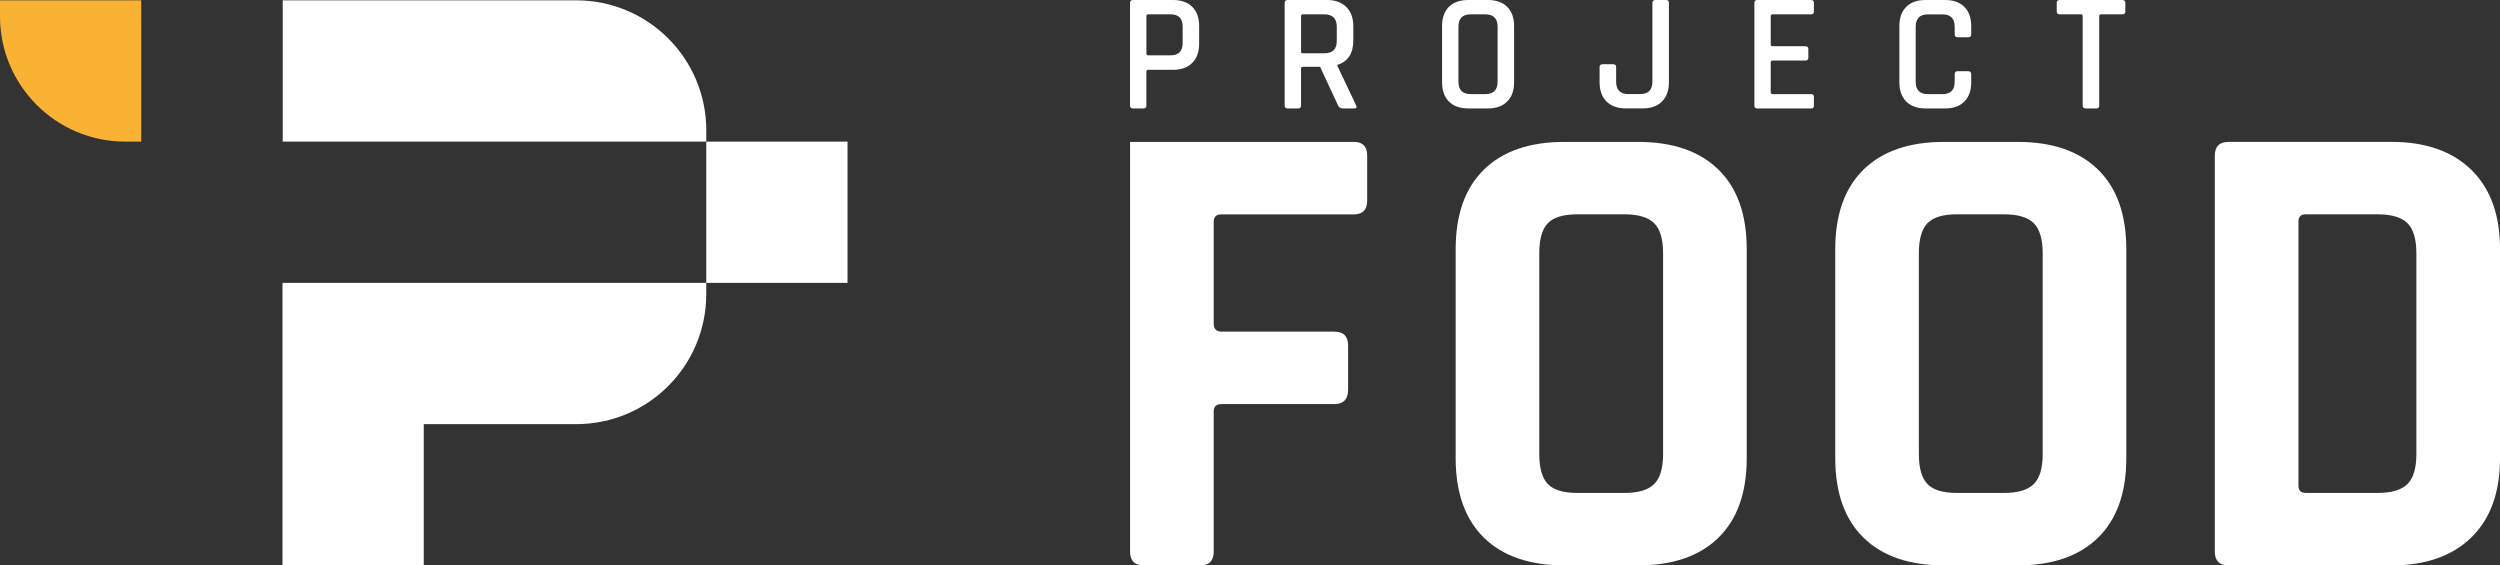
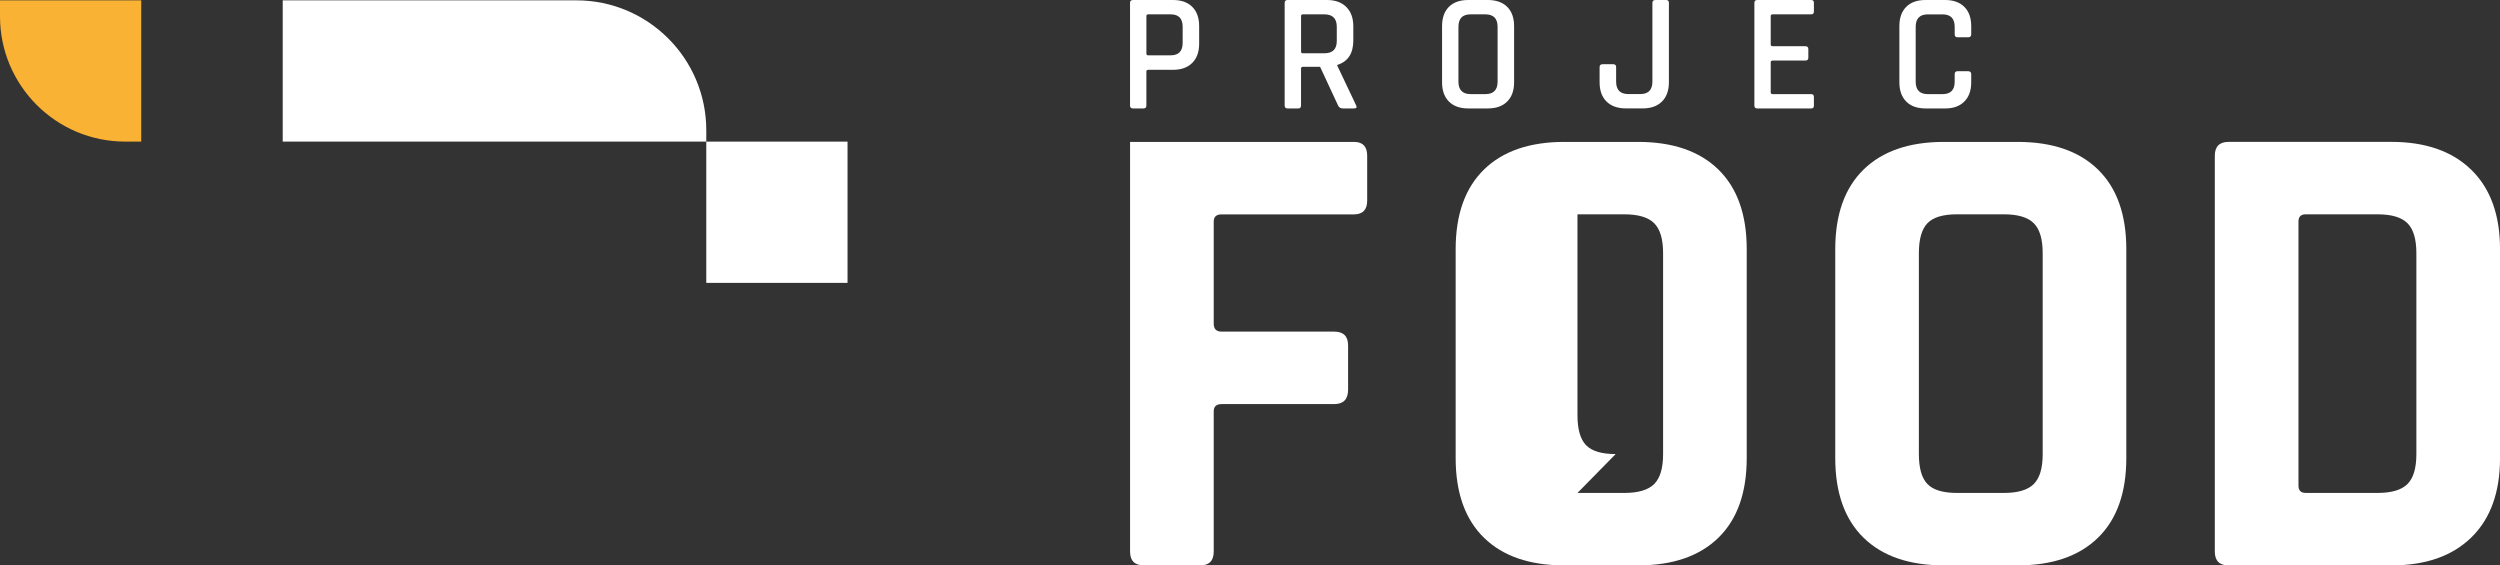
<svg xmlns="http://www.w3.org/2000/svg" id="Livello_1" data-name="Livello 1" viewBox="0 0 800 180.92">
  <rect x="0" y="0" width="800" height="180.92" fill="#333333" stroke="none" />
  <defs>
    <style>      .cls-1 {        fill: #fff;      }      .cls-2 {        fill: #f9b233;      }    </style>
  </defs>
  <g>
    <path class="cls-1" d="M365.93,34.7h-3.4c-.61,0-.92-.31-.92-.92V.92c0-.61.31-.92.92-.92h12.84c2.63,0,4.68.73,6.15,2.19,1.47,1.46,2.21,3.52,2.21,6.18v5.61c0,2.63-.74,4.68-2.21,6.15s-3.53,2.21-6.15,2.21h-7.88c-.43,0-.65.18-.65.54v10.9c0,.61-.31.92-.92.92ZM367.44,17.7h7.18c2.55,0,3.83-1.33,3.83-3.99v-5.13c0-2.66-1.28-3.99-3.83-3.99h-7.18c-.4,0-.59.18-.59.54v12.04c0,.36.2.54.59.54Z" />
    <path class="cls-1" d="M415.41,34.7h-3.4c-.61,0-.92-.31-.92-.92V.92c0-.61.31-.92.92-.92h12.63c2.63,0,4.69.75,6.18,2.24,1.49,1.49,2.24,3.55,2.24,6.18v4.53c0,4.14-1.71,6.75-5.13,7.83v.22l5.99,12.63c.4.72.16,1.08-.7,1.08h-3.35c-.86,0-1.42-.31-1.67-.92l-5.77-12.41h-5.45c-.43,0-.65.18-.65.54v11.87c0,.61-.31.92-.92.92ZM416.93,17.05h6.85c2.66,0,3.99-1.31,3.99-3.94v-4.53c0-2.66-1.33-3.99-3.99-3.99h-6.85c-.4,0-.59.18-.59.54v11.39c0,.36.2.54.59.54Z" />
    <path class="cls-1" d="M476.09,34.7h-6.26c-2.66,0-4.72-.74-6.18-2.21-1.46-1.47-2.19-3.53-2.19-6.15V8.37c0-2.66.73-4.72,2.19-6.18,1.46-1.46,3.52-2.19,6.18-2.19h6.26c2.66,0,4.73.73,6.21,2.19,1.47,1.46,2.21,3.52,2.21,6.18v17.97c0,2.63-.74,4.68-2.21,6.15-1.48,1.48-3.54,2.21-6.21,2.21ZM470.59,30.12h4.7c2.63,0,3.94-1.33,3.94-3.99V8.58c0-2.66-1.31-3.99-3.94-3.99h-4.7c-2.59,0-3.89,1.33-3.89,3.99v17.54c0,2.66,1.3,3.99,3.89,3.99Z" />
    <path class="cls-1" d="M529.73,0h3.4c.61,0,.92.29.92.86v25.47c0,2.63-.74,4.68-2.21,6.15s-3.53,2.21-6.15,2.21h-5.4c-2.66,0-4.73-.74-6.21-2.21-1.48-1.47-2.21-3.53-2.21-6.15v-4.86c0-.61.32-.92.97-.92h3.4c.61,0,.92.31.92.92v4.64c0,2.66,1.3,3.99,3.89,3.99h3.83c2.59,0,3.89-1.33,3.89-3.99V.92c0-.61.32-.92.97-.92Z" />
    <path class="cls-1" d="M579.59,34.7h-17.27c-.61,0-.92-.31-.92-.92V.92c0-.61.31-.92.92-.92h17.27c.58,0,.86.31.86.92v2.75c0,.61-.29.92-.86.92h-12.31c-.43,0-.65.18-.65.54v9.12c0,.36.22.54.65.54h10.42c.65,0,.97.31.97.92v2.75c0,.61-.32.92-.97.92h-10.42c-.43,0-.65.18-.65.54v9.61c0,.4.22.59.65.59h12.31c.58,0,.86.31.86.92v2.75c0,.61-.29.92-.86.92Z" />
    <path class="cls-1" d="M622.43,34.7h-6.26c-2.66,0-4.72-.74-6.18-2.21-1.46-1.47-2.19-3.53-2.19-6.15V8.37c0-2.66.73-4.72,2.19-6.18,1.46-1.46,3.52-2.19,6.18-2.19h6.26c2.63,0,4.68.73,6.15,2.19,1.47,1.46,2.21,3.52,2.21,6.18v2.59c0,.65-.32.97-.97.97h-3.4c-.61,0-.92-.32-.92-.97v-2.37c0-2.66-1.3-3.99-3.89-3.99h-4.7c-2.59,0-3.89,1.33-3.89,3.99v17.54c0,2.66,1.3,3.99,3.89,3.99h4.7c2.59,0,3.89-1.33,3.89-3.99v-2.37c0-.65.31-.97.92-.97h3.4c.65,0,.97.32.97.97v2.59c0,2.63-.74,4.68-2.21,6.15-1.48,1.48-3.53,2.21-6.15,2.21Z" />
-     <path class="cls-1" d="M670.83,34.7h-3.4c-.65,0-.97-.31-.97-.92V5.13c0-.36-.18-.54-.54-.54h-6.8c-.65,0-.97-.31-.97-.92V.92c0-.61.32-.92.97-.92h20.02c.65,0,.97.31.97.92v2.75c0,.61-.32.92-.97.92h-6.8c-.4,0-.59.18-.59.54v28.66c0,.61-.31.92-.92.92Z" />
  </g>
  <g>
    <path class="cls-1" d="M383.96,180.92h-17.91c-2.95,0-4.43-1.48-4.43-4.43V45.41h71.66c2.81,0,4.22,1.48,4.22,4.43v14.33c0,2.95-1.41,4.43-4.22,4.43h-42.36c-1.69,0-2.53.77-2.53,2.32v32.67c0,1.69.84,2.53,2.53,2.53h36.04c2.95,0,4.43,1.48,4.43,4.43v14.12c0,3.09-1.48,4.64-4.43,4.64h-36.04c-1.69,0-2.53.77-2.53,2.32v44.89c0,2.95-1.48,4.43-4.43,4.43Z" />
-     <path class="cls-1" d="M524.18,180.92h-23.6c-11.1,0-19.67-2.95-25.71-8.85-6.04-5.9-9.06-14.4-9.06-25.5v-66.81c0-11.1,3.02-19.6,9.06-25.5,6.04-5.9,14.61-8.85,25.71-8.85h23.6c11.1,0,19.67,2.95,25.71,8.85,6.04,5.9,9.06,14.4,9.06,25.5v66.81c0,11.1-3.02,19.6-9.06,25.5-6.04,5.9-14.61,8.85-25.71,8.85ZM504.79,157.74h14.96c4.5,0,7.69-.95,9.59-2.85s2.85-5.09,2.85-9.59v-64.28c0-4.5-.95-7.69-2.85-9.59-1.9-1.9-5.09-2.85-9.59-2.85h-14.96c-4.5,0-7.66.95-9.48,2.85-1.83,1.9-2.74,5.09-2.74,9.59v64.28c0,4.5.91,7.69,2.74,9.59,1.82,1.9,4.99,2.85,9.48,2.85Z" />
+     <path class="cls-1" d="M524.18,180.92h-23.6c-11.1,0-19.67-2.95-25.71-8.85-6.04-5.9-9.06-14.4-9.06-25.5v-66.81c0-11.1,3.02-19.6,9.06-25.5,6.04-5.9,14.61-8.85,25.71-8.85h23.6c11.1,0,19.67,2.95,25.71,8.85,6.04,5.9,9.06,14.4,9.06,25.5v66.81c0,11.1-3.02,19.6-9.06,25.5-6.04,5.9-14.61,8.85-25.71,8.85ZM504.79,157.74h14.96c4.5,0,7.69-.95,9.59-2.85s2.85-5.09,2.85-9.59v-64.28c0-4.5-.95-7.69-2.85-9.59-1.9-1.9-5.09-2.85-9.59-2.85h-14.96v64.28c0,4.5.91,7.69,2.74,9.59,1.82,1.9,4.99,2.85,9.48,2.85Z" />
    <path class="cls-1" d="M645.65,180.92h-23.6c-11.1,0-19.67-2.95-25.71-8.85-6.04-5.9-9.06-14.4-9.06-25.5v-66.81c0-11.1,3.02-19.6,9.06-25.5,6.04-5.9,14.61-8.85,25.71-8.85h23.6c11.1,0,19.67,2.95,25.71,8.85,6.04,5.9,9.06,14.4,9.06,25.5v66.81c0,11.1-3.02,19.6-9.06,25.5-6.04,5.9-14.61,8.85-25.71,8.85ZM626.26,157.74h14.96c4.5,0,7.69-.95,9.59-2.85s2.85-5.09,2.85-9.59v-64.28c0-4.5-.95-7.69-2.85-9.59-1.9-1.9-5.09-2.85-9.59-2.85h-14.96c-4.5,0-7.66.95-9.48,2.85-1.83,1.9-2.74,5.09-2.74,9.59v64.28c0,4.5.91,7.69,2.74,9.59,1.82,1.9,4.99,2.85,9.48,2.85Z" />
    <path class="cls-1" d="M708.74,176.5V49.83c0-2.95,1.48-4.43,4.43-4.43h52.06c10.96,0,19.5,2.99,25.61,8.96,6.11,5.97,9.17,14.44,9.17,25.4v66.81c0,10.96-3.06,19.43-9.17,25.4-6.11,5.97-14.65,8.96-25.61,8.96h-52.06c-2.95,0-4.43-1.48-4.43-4.43ZM737.83,157.74h22.97c4.5,0,7.69-.95,9.59-2.85,1.9-1.9,2.85-5.09,2.85-9.59v-64.28c0-4.5-.95-7.69-2.85-9.59-1.9-1.9-5.09-2.85-9.59-2.85h-22.97c-1.55,0-2.32.77-2.32,2.32v84.51c0,1.55.77,2.32,2.32,2.32Z" />
  </g>
  <rect class="cls-1" x="226.01" y="45.32" width="45.2" height="45.2" />
  <path class="cls-2" d="M0,.11h45.2v45.2h-5.13C17.95,45.32,0,27.36,0,5.25V.11H0Z" />
  <path class="cls-1" d="M90.47.11v45.2h135.54v-3.62C226.01,18.73,207.39.11,184.43.11h-93.95Z" />
-   <path class="cls-1" d="M90.4,90.52v90.4h45.2v-45.2h48.82c22.97,0,41.58-18.62,41.58-41.58v-3.62H90.4Z" />
</svg>